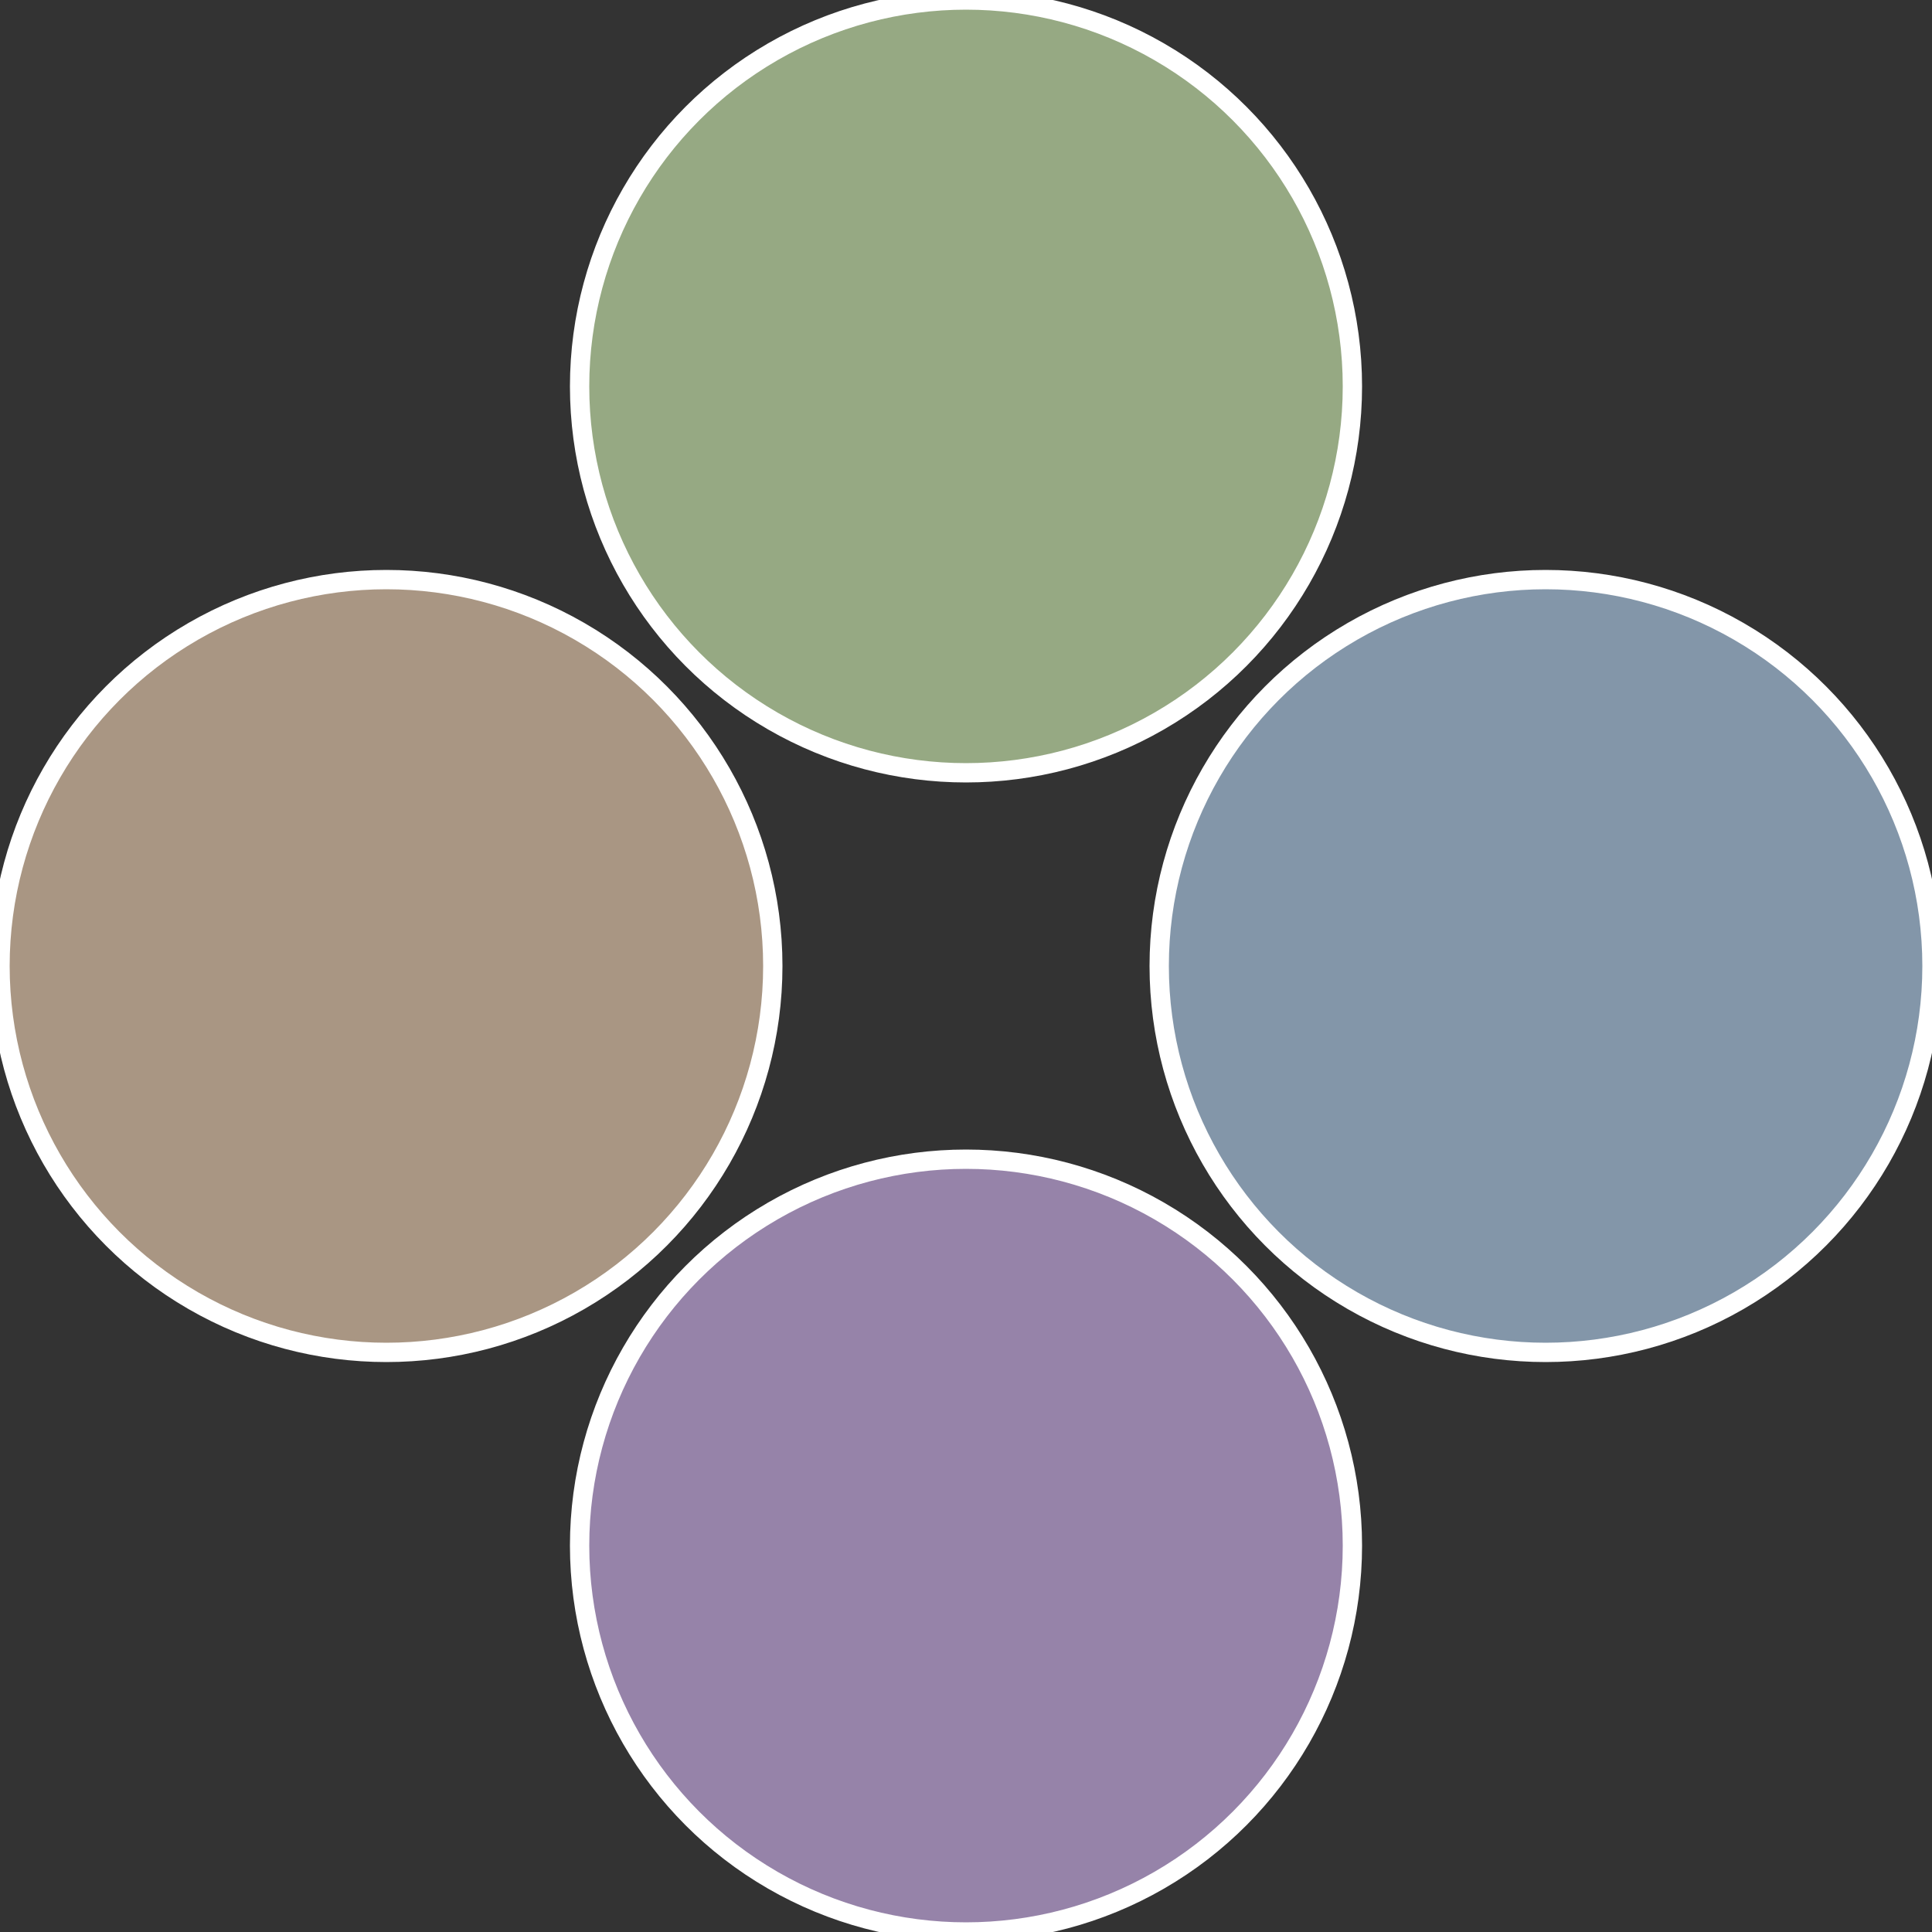
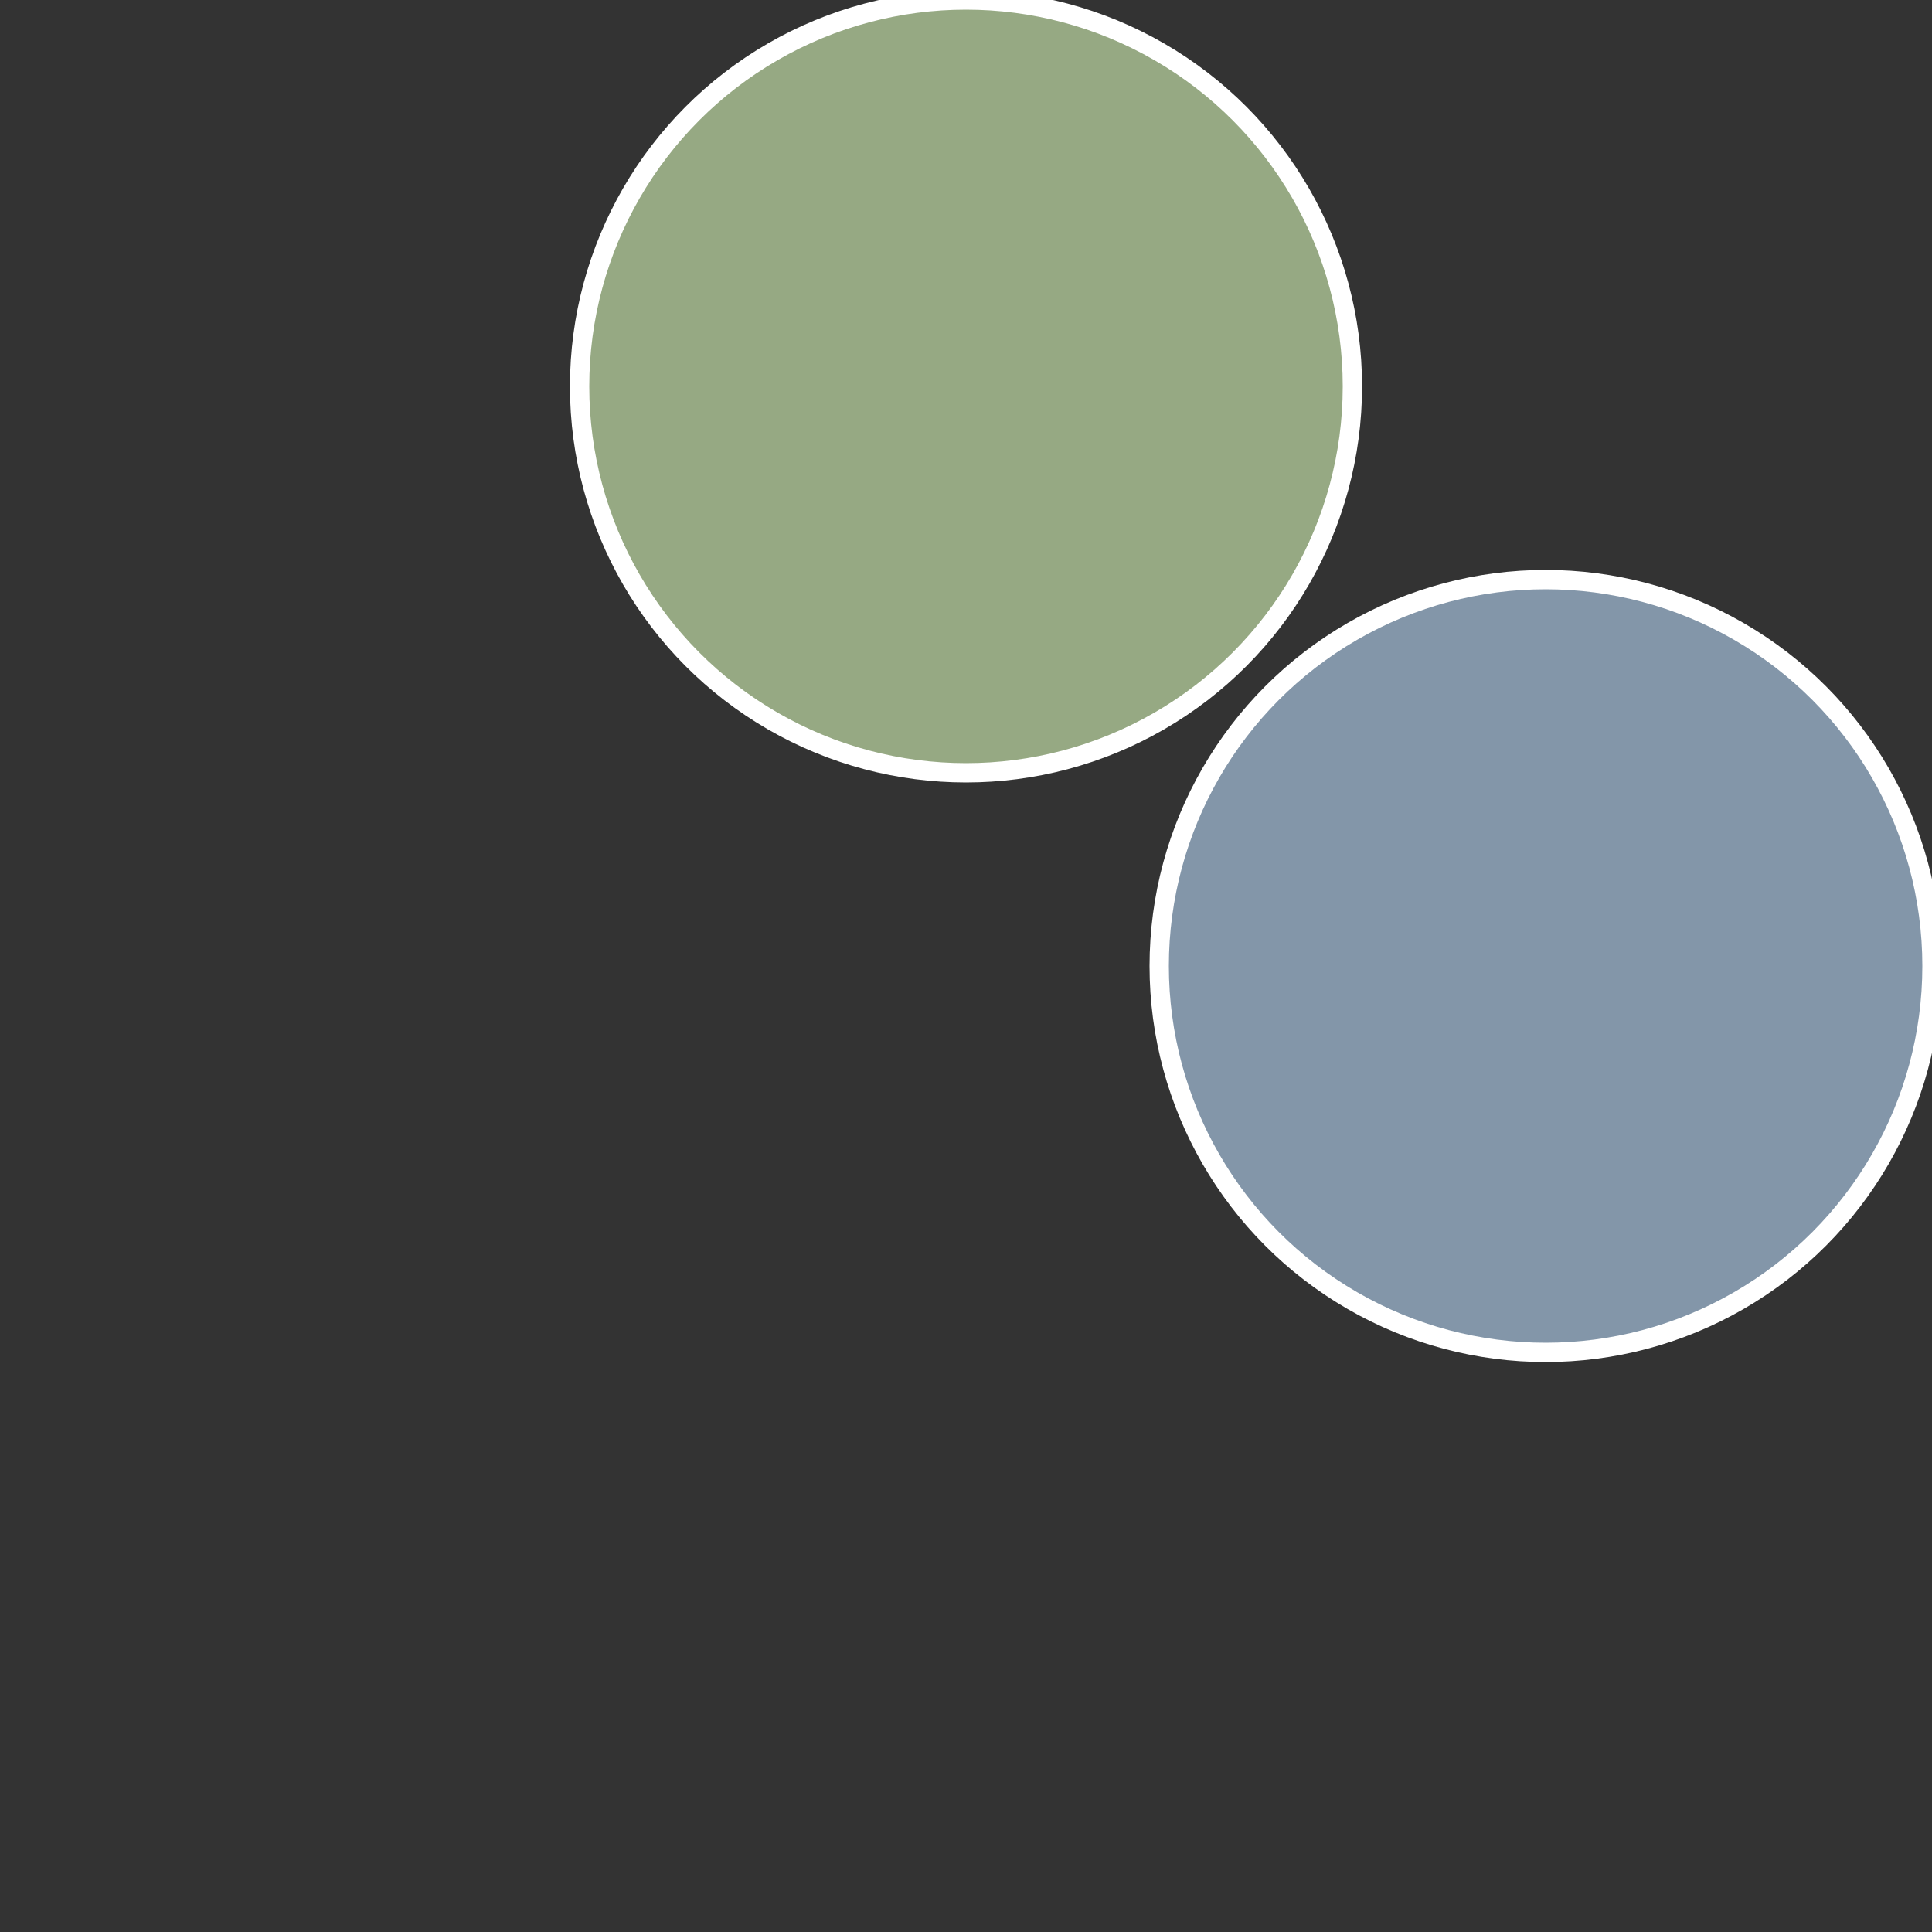
<svg xmlns="http://www.w3.org/2000/svg" width="500" height="500" viewBox="-1 -1 2 2">
  <rect x="-1" y="-1" width="2" height="2" fill="#333333" stroke="none" />
  <circle cx="0.6" cy="0" r="0.4" fill="#8396a9" stroke="#fff" stroke-width="1%" />
-   <circle cx="3.6739403974421E-17" cy="0.6" r="0.4" fill="#9683a9" stroke="#fff" stroke-width="1%" />
-   <circle cx="-0.6" cy="7.3478807948841E-17" r="0.4" fill="#a99683" stroke="#fff" stroke-width="1%" />
  <circle cx="-1.1021821192326E-16" cy="-0.6" r="0.4" fill="#96a983" stroke="#fff" stroke-width="1%" />
</svg>